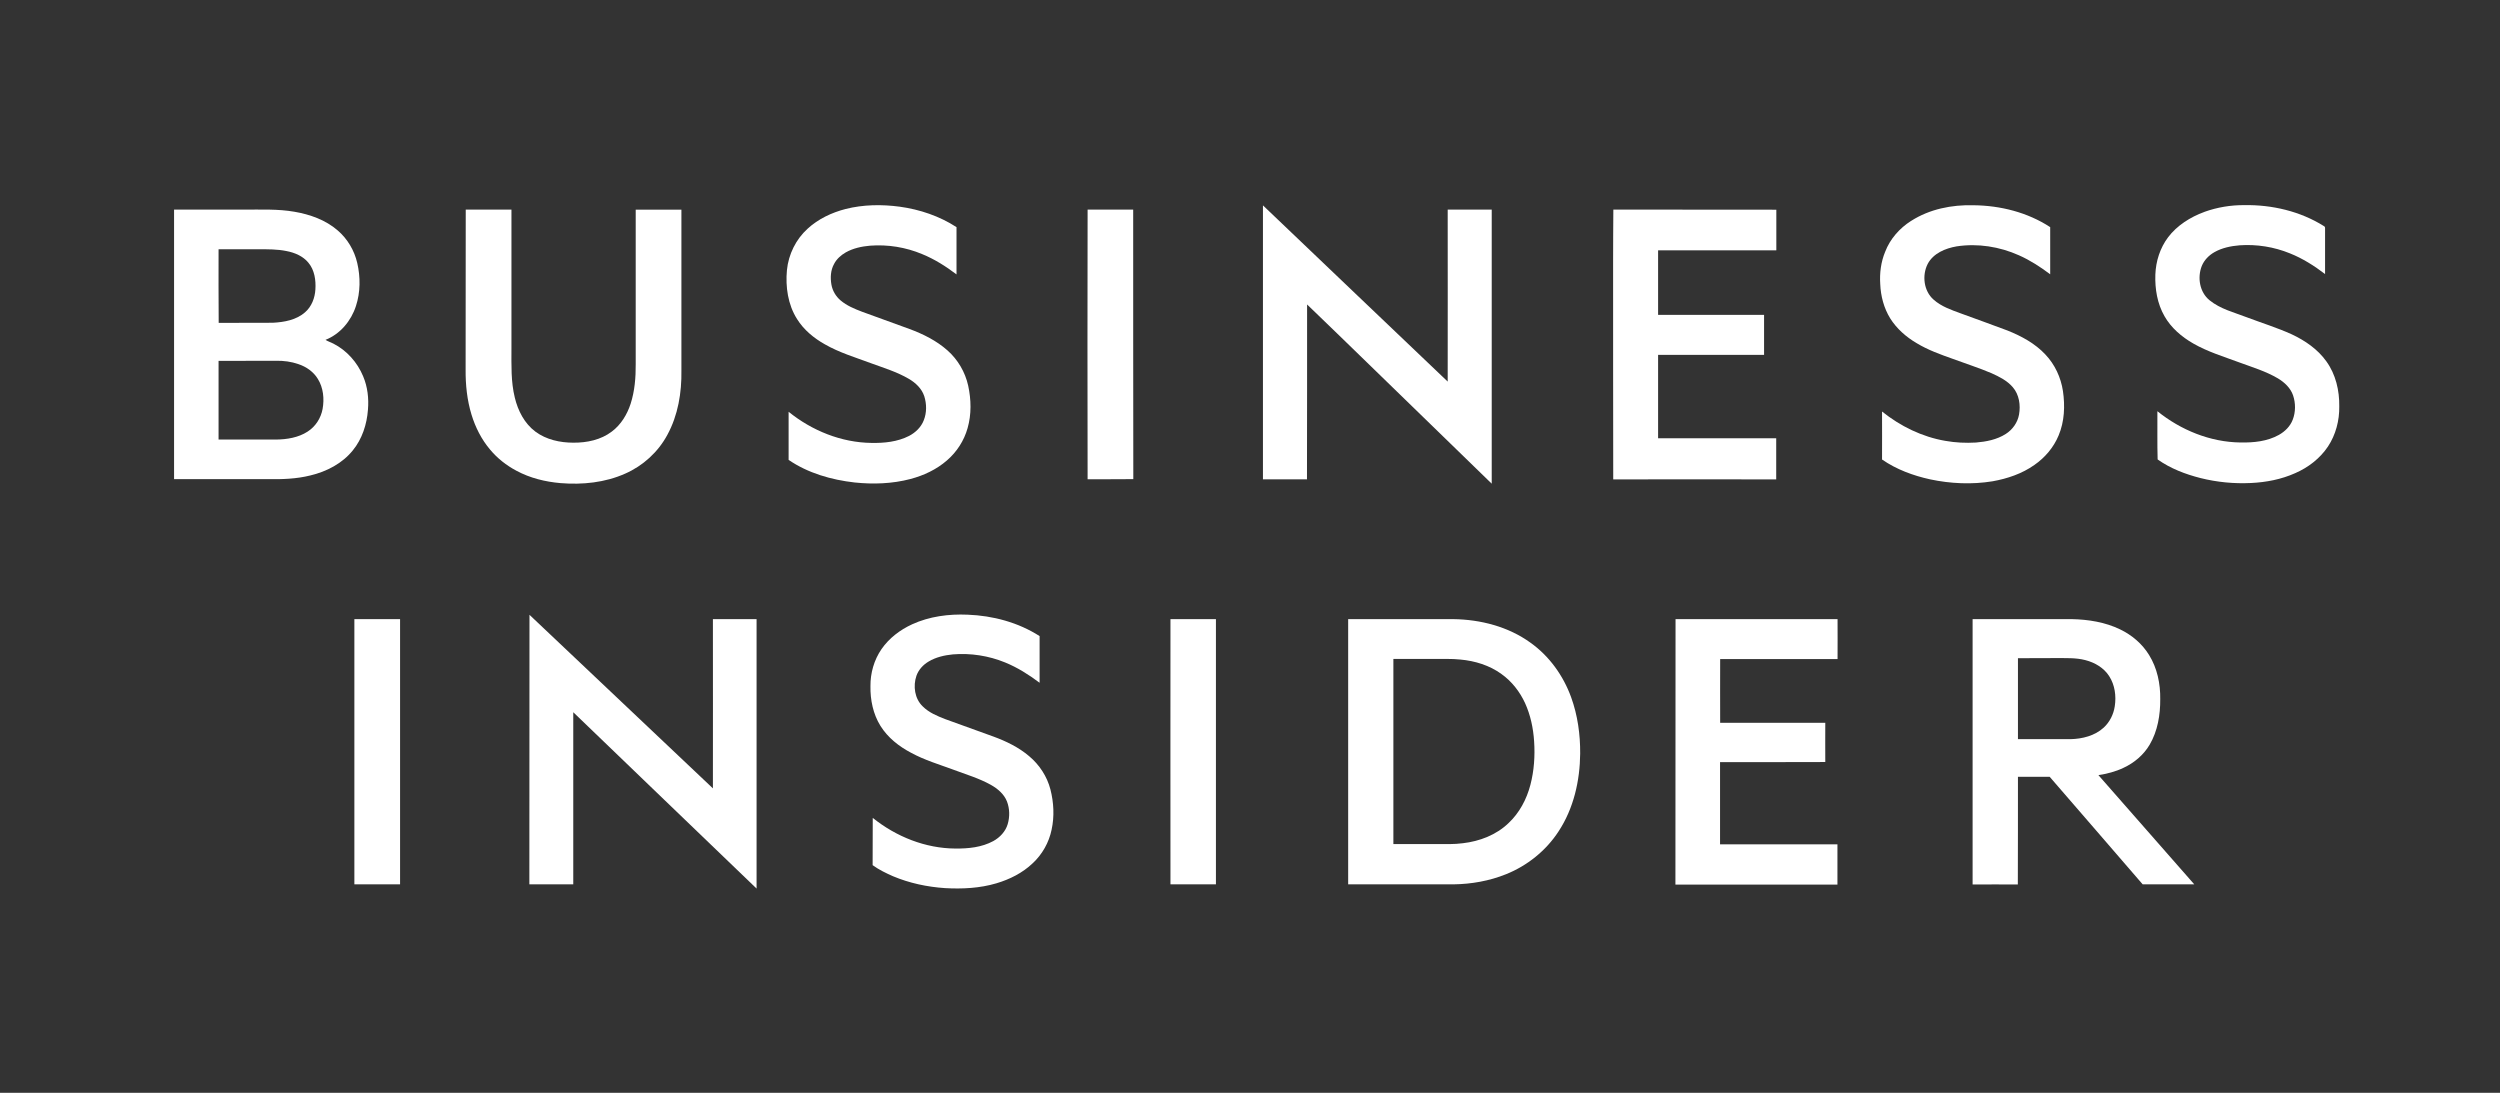
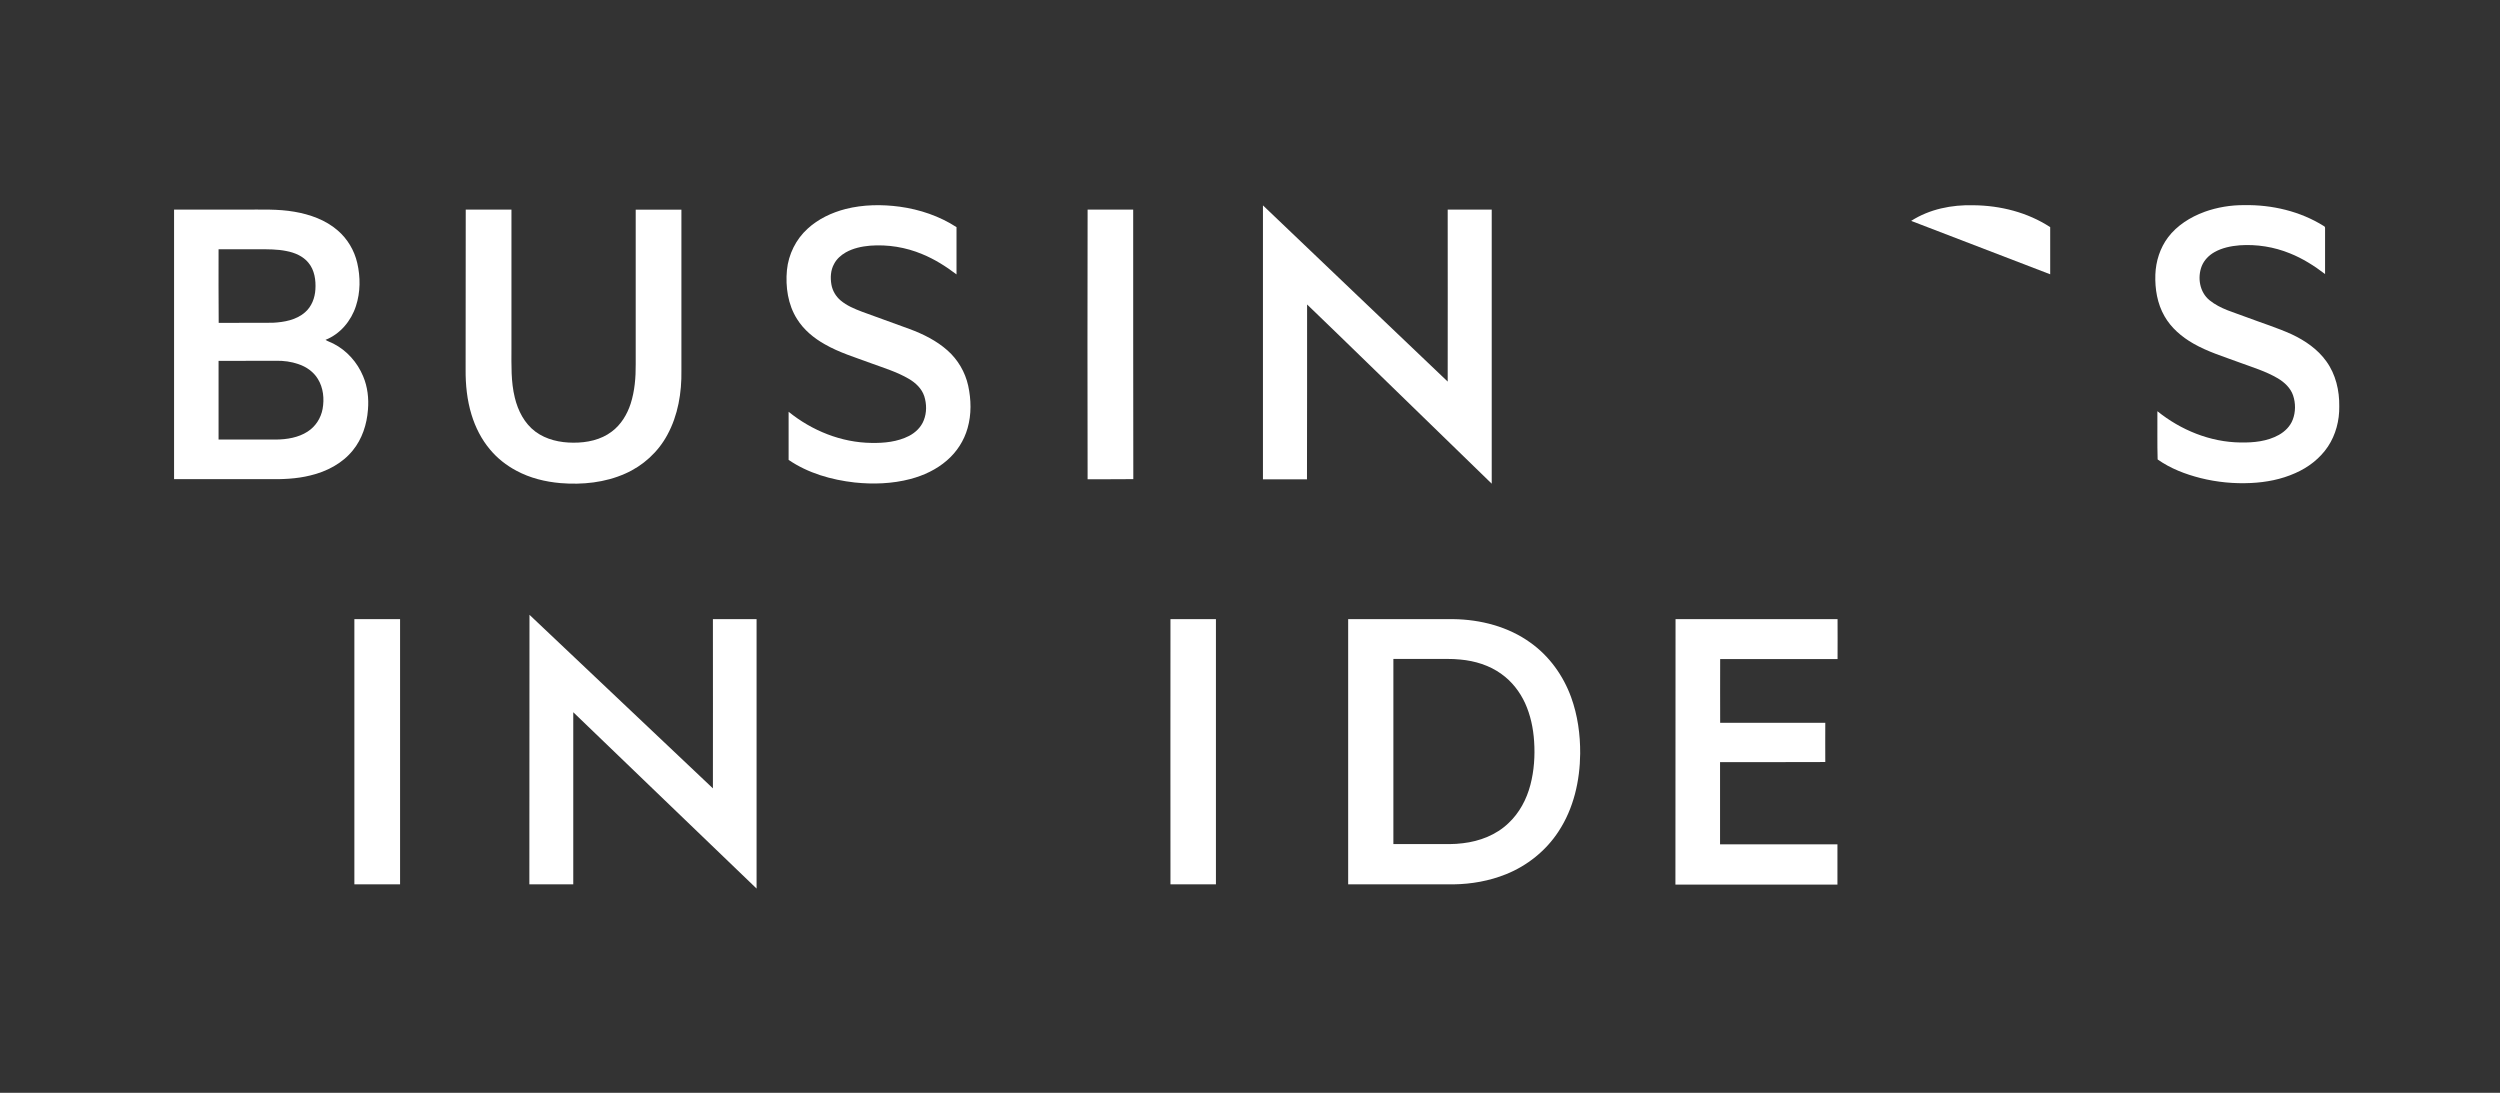
<svg xmlns="http://www.w3.org/2000/svg" fill="none" height="73" viewBox="0 0 167 73" width="167">
  <rect x="0" y="0" width="167" height="73" fill="#333333" stroke="none" />
  <g clip-rule="evenodd" fill="#fff" fill-rule="evenodd">
    <path d="m56.487 13.96c1.181-.297 2.41-.313 3.616-.153 1.342.185 2.651.627 3.792 1.366v3.158c-.707-.538-1.47-1.02-2.298-1.358-1.093-.458-2.29-.651-3.471-.562-.562.048-1.133.169-1.631.45-.321.185-.611.442-.779.771-.233.418-.257.916-.177 1.382.072.41.297.787.611 1.053.418.353.924.562 1.43.755 1.061.386 2.121.771 3.182 1.157.908.338 1.8.779 2.531 1.43.691.611 1.181 1.446 1.382 2.354.201.932.225 1.912-.04 2.836-.233.836-.723 1.591-1.374 2.153-.699.611-1.559 1.012-2.443 1.245-1.213.321-2.491.362-3.728.233-1.551-.177-3.11-.619-4.411-1.51 0-1.069 0-2.137 0-3.214 1.559 1.262 3.519 2.057 5.536 2.081.852.016 1.736-.072 2.507-.466.434-.225.811-.587.988-1.052.201-.506.193-1.085.032-1.599-.169-.514-.579-.9-1.036-1.165-.795-.466-1.679-.731-2.531-1.044-1.036-.386-2.113-.707-3.077-1.262-.731-.41-1.406-.964-1.856-1.687-.611-.964-.779-2.153-.675-3.27.104-1.052.603-2.065 1.39-2.772.699-.643 1.599-1.069 2.531-1.31z" />
-     <path d="m127.665 14.755c1.229-.787 2.715-1.085 4.162-1.044 1.8.016 3.615.474 5.126 1.462v3.15c-.651-.49-1.342-.94-2.089-1.27-1.294-.579-2.756-.811-4.162-.595-.747.129-1.551.458-1.928 1.165-.394.763-.274 1.816.393 2.394.514.458 1.173.683 1.808.916 1.045.386 2.097.755 3.134 1.149.924.37 1.832.86 2.523 1.599.634.667 1.036 1.535 1.173 2.443.144.988.104 2.033-.29 2.965-.329.795-.908 1.478-1.615 1.968-.827.587-1.807.916-2.796 1.093-1.382.225-2.804.161-4.17-.129-1.133-.249-2.25-.659-3.214-1.326.008-1.069 0-2.137 0-3.206 1.222.98 2.676 1.695 4.227 1.96.675.12 1.357.153 2.04.113.691-.056 1.398-.193 1.993-.571.458-.289.796-.763.892-1.302.112-.627.008-1.334-.418-1.824-.378-.442-.9-.699-1.414-.932-.844-.361-1.719-.635-2.579-.956-.836-.297-1.671-.595-2.427-1.053-.699-.41-1.333-.964-1.767-1.655-.426-.691-.635-1.494-.667-2.298-.048-.731.048-1.478.329-2.153.33-.86.964-1.575 1.736-2.065z" />
+     <path d="m127.665 14.755c1.229-.787 2.715-1.085 4.162-1.044 1.8.016 3.615.474 5.126 1.462v3.15z" />
    <path d="m147.255 14.153c.851-.305 1.759-.458 2.667-.45 1.848-.032 3.737.41 5.311 1.398.065.024.089.096.081.161v3.045c-.723-.554-1.503-1.045-2.346-1.382-1.061-.434-2.226-.619-3.367-.538-.579.048-1.173.169-1.679.458-.37.209-.683.53-.844.924-.305.771-.145 1.752.522 2.29.723.587 1.647.812 2.499 1.141.996.378 2.017.691 2.989 1.133.892.418 1.736.996 2.314 1.808.627.868.876 1.952.86 3.005.016.94-.233 1.896-.755 2.684-.531.795-1.318 1.398-2.186 1.776-.932.418-1.944.611-2.957.659-1.133.056-2.274-.056-3.366-.329-1.013-.257-2.009-.635-2.869-1.245-.032-1.069-.008-2.145-.016-3.222 1.567 1.262 3.527 2.065 5.552 2.089.876.016 1.784-.072 2.563-.506.402-.225.756-.571.924-1.012.201-.514.201-1.109.024-1.631-.168-.49-.57-.868-1.012-1.133-.803-.474-1.711-.747-2.587-1.069-1.037-.386-2.105-.707-3.069-1.262-.772-.442-1.479-1.044-1.921-1.824-.482-.836-.643-1.824-.61-2.78.032-.892.313-1.776.851-2.491.587-.779 1.479-1.35 2.427-1.695z" />
    <path d="m84.365 13.719c4.114 3.921 8.22 7.85 12.341 11.771.008-3.833 0-7.657 0-11.49h2.941v18.311c-2.772-2.7-5.544-5.391-8.316-8.083-1.342-1.294-2.667-2.603-4.017-3.889-.008 3.897.008 7.786-.008 11.683-.98-.008-1.96 0-2.941 0 0-6.106 0-12.205 0-18.303z" />
    <path d="m11.627 14h4.724c1.109.008 2.218-.048 3.318.145 1.036.177 2.081.546 2.885 1.245.659.562 1.117 1.342 1.31 2.177.217.94.217 1.952-.088 2.877-.321.996-1.053 1.872-2.033 2.258.161.104.353.161.522.249.9.458 1.607 1.253 1.993 2.186.297.699.386 1.478.321 2.234-.072.972-.386 1.952-1.012 2.716-.707.876-1.752 1.414-2.828 1.671-.924.233-1.888.265-2.836.249-2.089 0-4.186 0-6.275 0 0-5.994 0-12.004 0-18.006zm2.973 2.651c0 1.639-.008 3.278.008 4.917 1.205-.008 2.41 0 3.616-.008.763-.04 1.575-.185 2.161-.707.434-.378.651-.956.683-1.519.04-.619-.056-1.294-.466-1.784-.361-.442-.916-.675-1.462-.779-.619-.129-1.253-.12-1.88-.12-.884 0-1.776 0-2.66 0zm0 7.456v5.255h3.841c.723-.008 1.486-.129 2.105-.53.53-.338.892-.9 1.004-1.519.121-.675.048-1.406-.313-1.993-.289-.482-.771-.82-1.302-.996-.482-.169-.988-.233-1.494-.225-1.286.008-2.563 0-3.841.008z" />
    <path d="m31.112 14h3.053v9.296c0 1.093-.04 2.201.225 3.27.209.868.643 1.72 1.374 2.266.723.538 1.647.739 2.531.739.9.008 1.848-.185 2.579-.747.611-.458 1.02-1.141 1.253-1.856.273-.852.345-1.752.338-2.643 0-3.439 0-6.878 0-10.317h3.053v10.743c.024 1.478-.225 2.989-.94 4.299-.611 1.141-1.623 2.065-2.812 2.587-1.35.603-2.86.755-4.323.635-1.02-.088-2.041-.338-2.949-.828-.667-.354-1.27-.828-1.752-1.406-.579-.683-.988-1.494-1.245-2.338-.297-.972-.402-1.993-.394-3.005.008-3.567.008-7.127.008-10.694z" />
    <path d="m72.652 14c1.012.008 2.033 0 3.045 0 .008 6.002-.008 12.004.008 18.006-1.02.016-2.041 0-3.053.008-.008-6.002-.016-12.012 0-18.014z" />
-     <path d="m107.772 14c3.632.008 7.255 0 10.887.008v2.716c-2.635 0-5.263 0-7.898 0v4.307h7.079v2.676c-2.363 0-4.717 0-7.079 0v5.568h7.89v2.748c-3.632 0-7.255-.008-10.887 0-.016-4.869 0-9.738-.008-14.607.008-1.141 0-2.282.016-3.415z" />
    <path d="m35.369 41.069c4.082 3.865 8.163 7.729 12.253 11.594.008-3.768 0-7.537 0-11.305h2.917v17.998c-4.09-3.921-8.163-7.858-12.245-11.779v11.498c-.98 0-1.952 0-2.933 0 .008-6.002 0-12.004.008-18.006z" />
-     <path d="m60.928 41.704c1.157-.53 2.451-.699 3.712-.643 1.687.064 3.375.514 4.805 1.43v3.118c-.715-.538-1.478-1.02-2.306-1.358-1.101-.45-2.306-.635-3.487-.538-.562.056-1.133.185-1.615.474-.37.217-.675.546-.82.956-.233.683-.12 1.527.418 2.041.418.418.964.643 1.502.852 1.077.394 2.145.771 3.222 1.165.852.313 1.687.715 2.386 1.31.683.571 1.197 1.35 1.422 2.218.225.876.273 1.808.08 2.692-.177.86-.627 1.655-1.27 2.25-.675.643-1.527 1.069-2.418 1.334-1.109.329-2.282.386-3.431.321-1.189-.08-2.37-.329-3.479-.795-.474-.209-.94-.434-1.358-.739.008-1.053 0-2.105.008-3.158 1.559 1.253 3.519 2.041 5.528 2.049.86.008 1.752-.08 2.523-.498.442-.241.82-.643.964-1.133s.137-1.028-.048-1.511c-.193-.498-.627-.86-1.085-1.117-.779-.434-1.647-.691-2.483-1.004-.956-.353-1.936-.643-2.836-1.133-.811-.426-1.559-1.012-2.049-1.8-.49-.787-.683-1.736-.667-2.651-.008-.876.241-1.752.739-2.475.506-.731 1.237-1.286 2.041-1.655z" />
    <path d="m23.672 41.358h3.053v17.717c-1.02 0-2.033 0-3.053 0 0-5.906 0-11.811 0-17.717z" />
    <path d="m78.187 41.358h3.037v17.717c-1.012 0-2.025 0-3.037 0 0-5.906-.008-11.811 0-17.717z" />
    <path d="m90.057 41.358h7.022c1.816.024 3.672.498 5.158 1.575 1.254.892 2.194 2.202 2.716 3.648.434 1.197.611 2.483.603 3.752-.016 1.816-.434 3.672-1.446 5.207-.836 1.286-2.09 2.29-3.512 2.86-1.117.45-2.314.659-3.511.675-2.346 0-4.684 0-7.03 0 0-5.906 0-11.811 0-17.717zm3.021 2.659v12.366h2.877c.587 0 1.181.024 1.768-.056 1.117-.129 2.226-.554 3.045-1.342.731-.683 1.213-1.599 1.462-2.555.249-.948.314-1.936.249-2.909-.056-.876-.241-1.752-.602-2.547-.354-.771-.892-1.462-1.583-1.952-.795-.579-1.768-.876-2.74-.964-.587-.064-1.173-.032-1.76-.04-.9 0-1.808 0-2.716 0z" />
    <path d="m111.926 41.358h10.823c.008.892 0 1.776 0 2.668-2.611 0-5.231 0-7.842 0 0 1.422-.008 2.836 0 4.258h7.022c0 .876-.008 1.744 0 2.619-2.346.016-4.684 0-7.03.008v5.488h7.842v2.692c-3.608 0-7.215 0-10.823 0 .008-5.922.008-11.827.008-17.733z" />
-     <path d="m131.77 41.358h6.636c1.101.024 2.218.201 3.214.683.788.378 1.479.964 1.937 1.711.546.876.763 1.928.747 2.949.008 1.044-.169 2.129-.707 3.045-.402.683-1.037 1.221-1.76 1.551-.522.249-1.093.394-1.663.482 2.137 2.434 4.274 4.861 6.404 7.296-1.149 0-2.298 0-3.447 0-2.073-2.394-4.138-4.797-6.211-7.183-.707 0-1.414 0-2.121 0-.008 2.394.008 4.789-.008 7.191-1.005-.008-2.017 0-3.021 0 0-5.914 0-11.819 0-17.725zm3.029 2.611v5.407h3.503c.795-.016 1.631-.225 2.225-.771.402-.37.659-.884.74-1.43.104-.683.008-1.414-.37-2.001-.353-.562-.964-.916-1.591-1.077-.643-.169-1.309-.129-1.96-.137-.852.008-1.704 0-2.547.008z" />
  </g>
</svg>